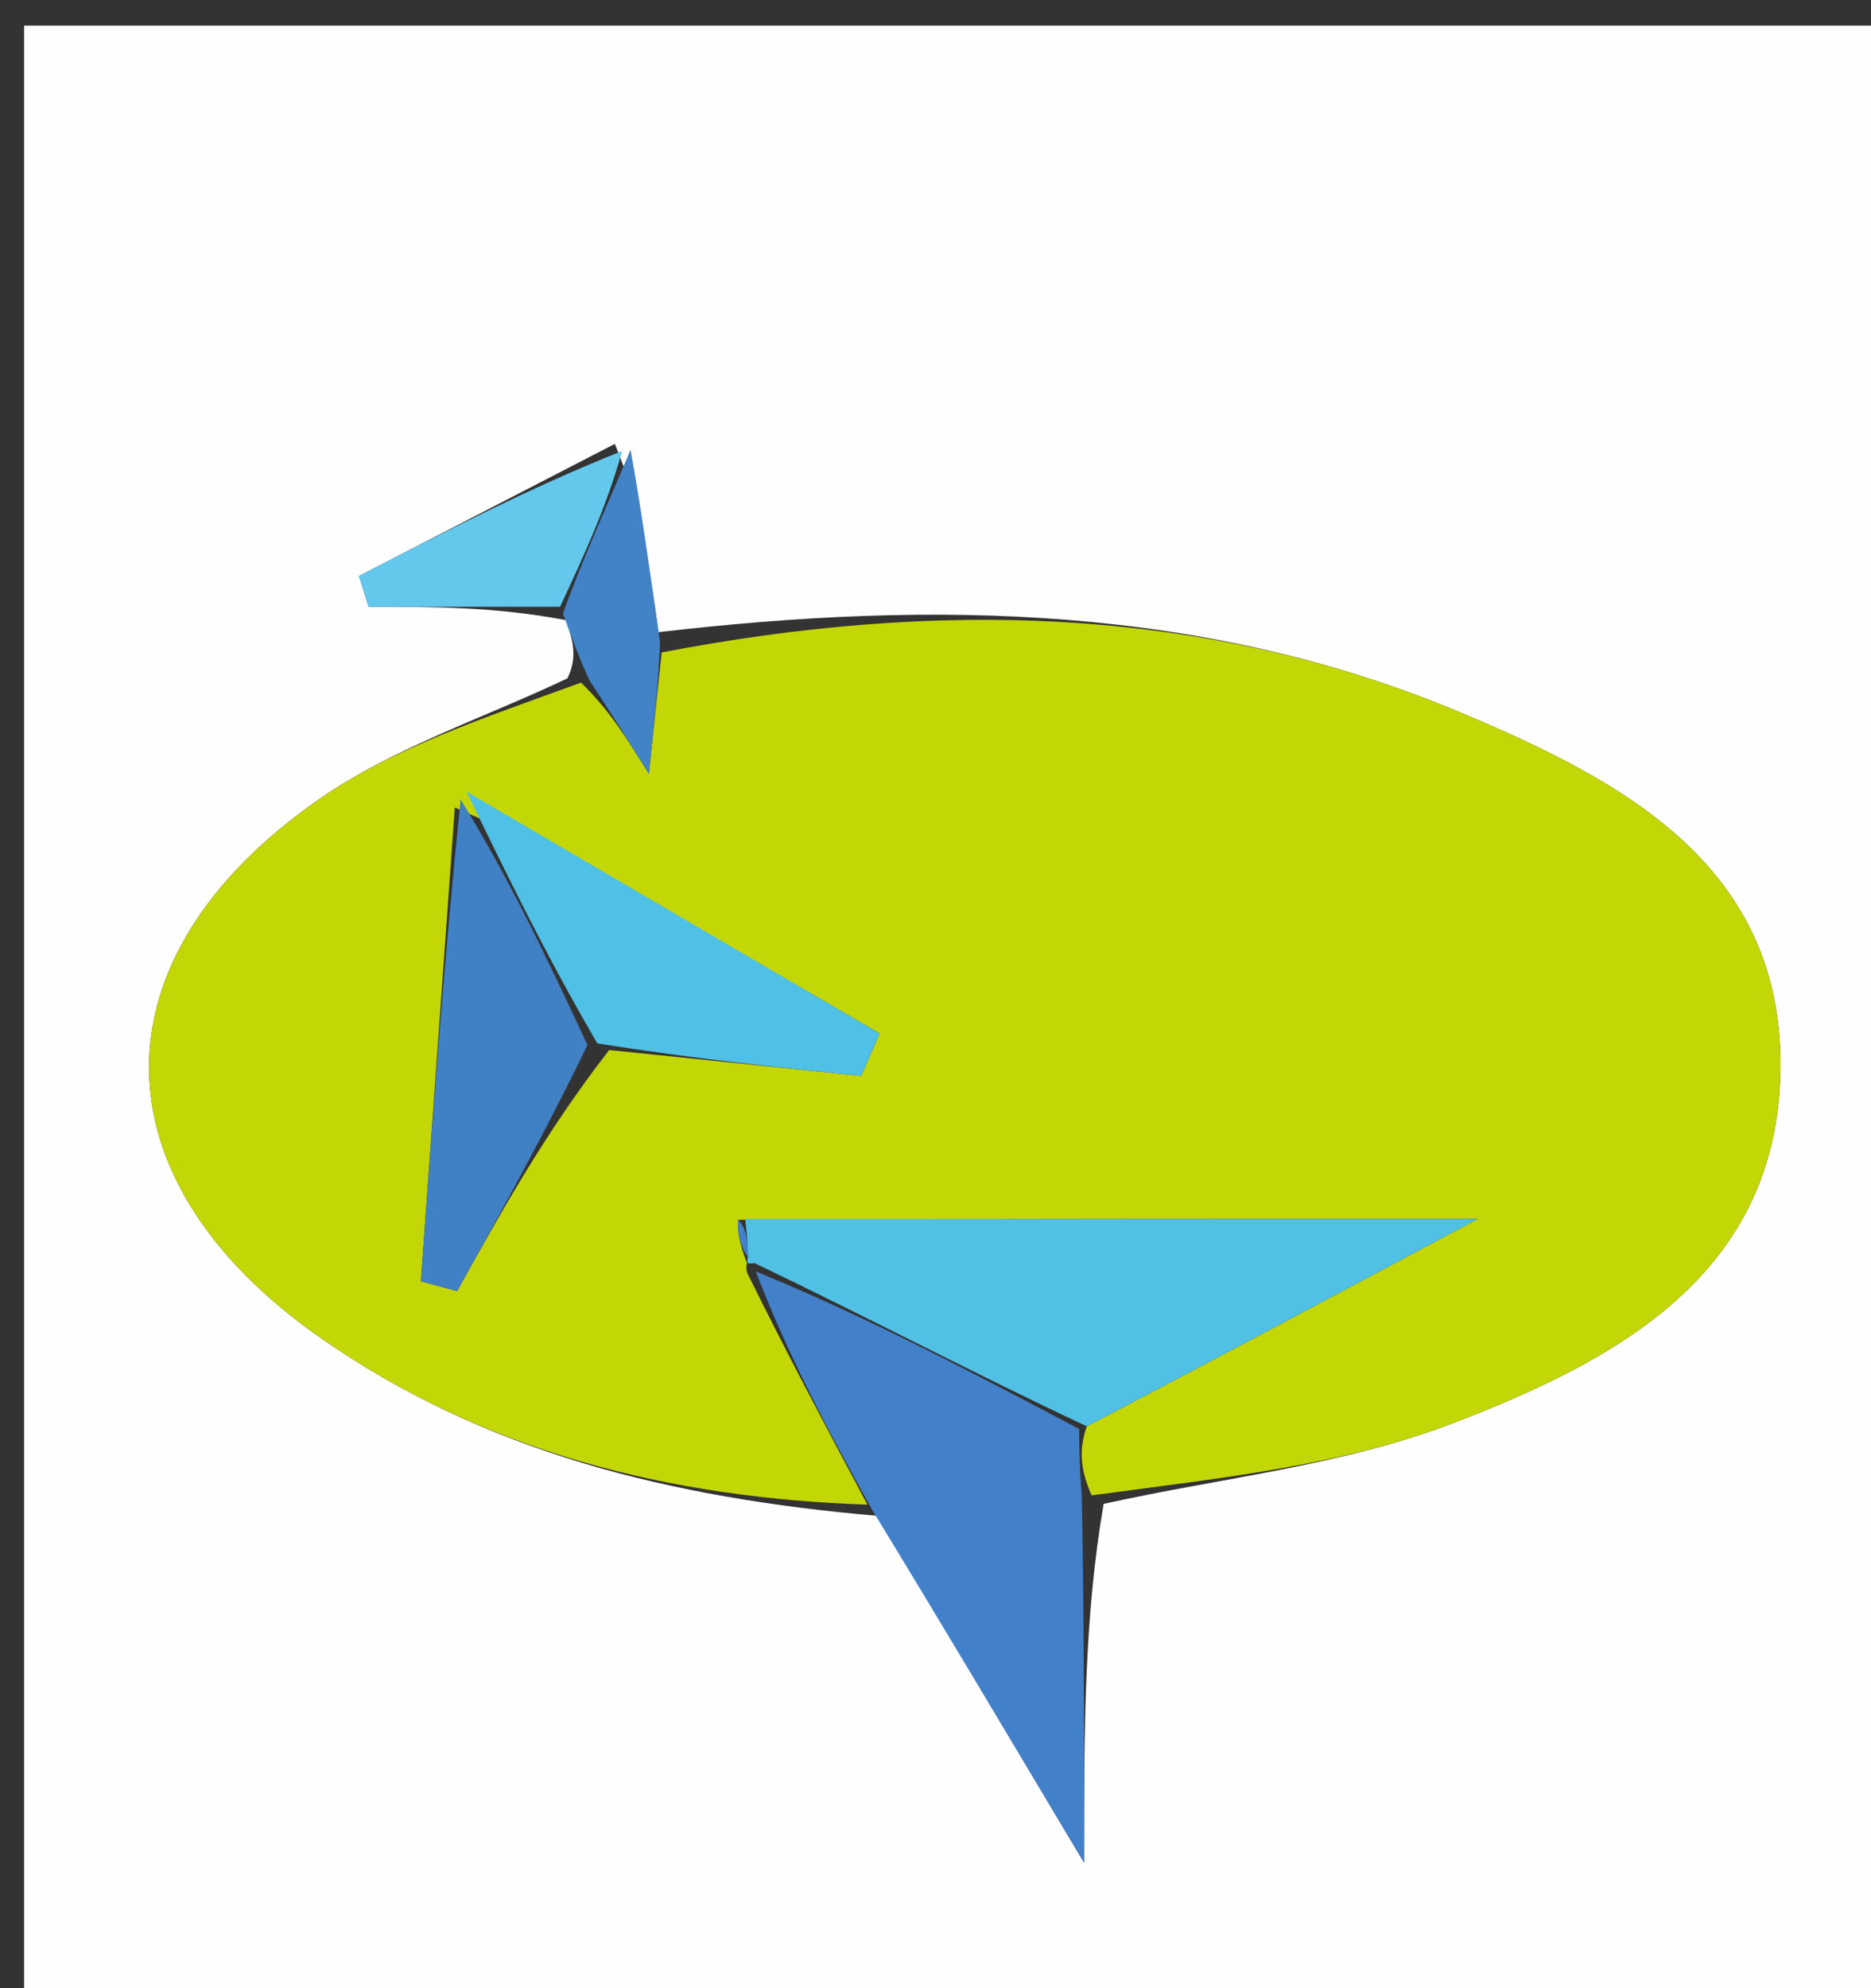
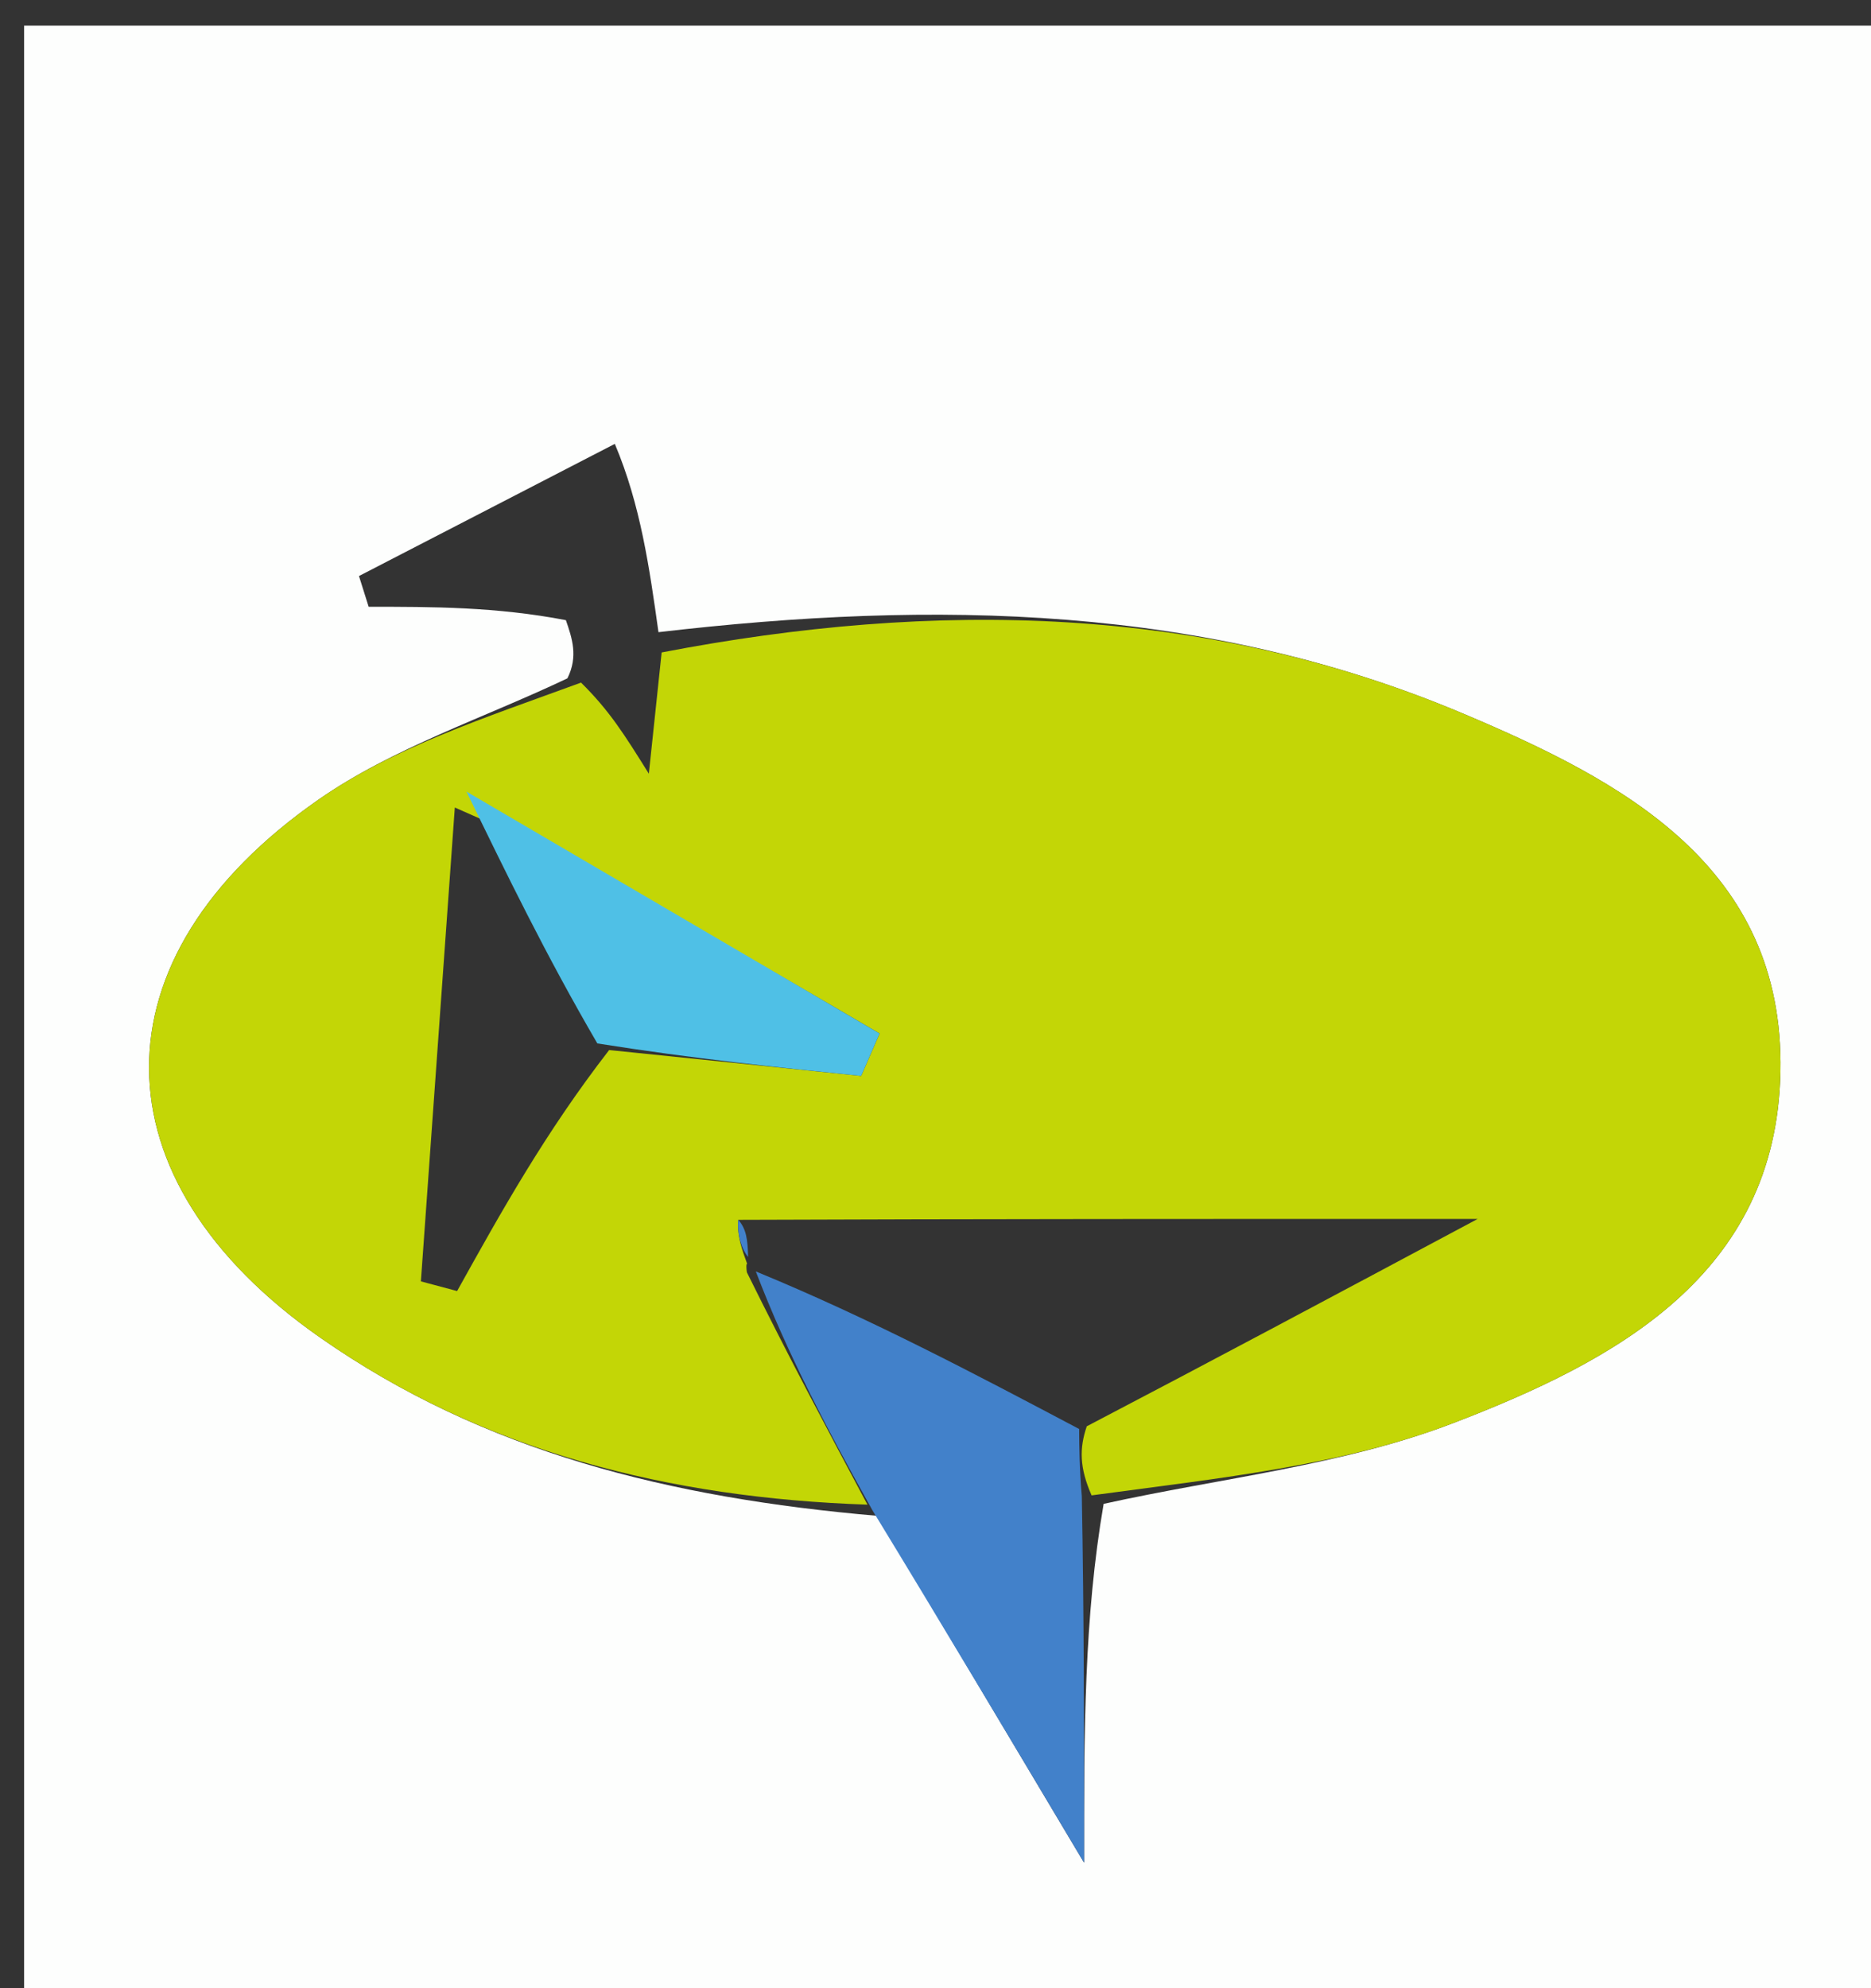
<svg xmlns="http://www.w3.org/2000/svg" version="1.1" id="Layer_1" x="0px" y="0px" width="100%" viewBox="0 0 80 85" enable-background="new 0 0 80 85" xml:space="preserve">
  <rect x="0" y="0" width="80" height="85" fill="#333333" stroke="none" />
  <path fill="#FDFEFD" opacity="1" stroke="none" d=" M43,86   C28.688,86 14.875,86 1.031,86   C1.031,57.731 1.031,29.461 1.031,1.096   C27.562,1.096 54.124,1.096 80.843,1.096   C80.843,29.333 80.843,57.666 80.843,86   C68.462,86 55.981,86 43,86  M26.288,18.977   C22.642,20.86 18.995,22.744 15.349,24.627   C15.487,25.065 15.625,25.503 15.763,25.941   C18.49,25.941 21.218,25.941 24.196,26.513   C24.462,27.286 24.728,28.06 24.262,29   C20.695,30.701 16.817,31.957 13.618,34.186   C3.894,40.962 4,50.408 13.685,57.182   C20.684,62.078 28.649,64.041 37.512,64.806   C40.372,69.603 43.231,74.399 46.352,79.634   C46.352,73.964 46.352,69.171 47.189,64.294   C52.19,63.188 57.411,62.655 62.139,60.84   C69.045,58.187 75.96,54.53 76.128,45.819   C76.298,37.009 69.344,33.37 62.534,30.497   C51.491,25.838 39.943,25.652 28.155,27.027   C27.773,24.307 27.392,21.588 26.288,18.977  z" />
  <path fill="#C3D606" opacity="1" stroke="none" d=" M37.091,64.328   C28.649,64.041 20.684,62.078 13.685,57.182   C4,50.408 3.894,40.962 13.618,34.186   C16.817,31.957 20.695,30.701 24.844,29.183   C26.062,30.385 26.698,31.404 27.743,33.078   C27.988,30.764 28.139,29.329 28.291,27.894   C39.943,25.652 51.491,25.838 62.534,30.497   C69.344,33.37 76.298,37.009 76.128,45.819   C75.96,54.53 69.045,58.187 62.139,60.84   C57.411,62.655 52.19,63.188 46.674,63.931   C46.153,62.743 46.148,61.918 46.468,60.978   C51.867,58.155 56.939,55.446 63.184,52.112   C51.717,52.112 41.789,52.112 31.568,52.151   C31.503,52.815 31.731,53.44 31.949,54.038   C31.938,54.011 31.887,54.04 31.934,54.393   C33.685,57.94 35.388,61.134 37.091,64.328  M19.447,34.523   C18.963,41.276 18.479,48.029 17.996,54.782   C18.512,54.92 19.029,55.058 19.545,55.196   C21.429,51.808 23.314,48.42 26.046,44.892   C29.638,45.261 33.229,45.63 36.821,45.998   C37.084,45.394 37.346,44.79 37.609,44.185   C31.721,40.738 25.833,37.291 19.447,34.523  z" />
  <path fill="#4281CA" opacity="1" stroke="none" d=" M46.142,61.093   C46.148,61.918 46.153,62.743 46.256,63.973   C46.352,69.171 46.352,73.964 46.352,79.634   C43.231,74.399 40.372,69.603 37.302,64.567   C35.388,61.134 33.685,57.94 32.317,54.357   C37.149,56.342 41.646,58.717 46.142,61.093  z" />
-   <path fill="#63C8EC" opacity="1" stroke="none" d=" M23.946,25.941   C21.218,25.941 18.49,25.941 15.763,25.941   C15.625,25.503 15.487,25.065 15.349,24.627   C18.995,22.744 22.642,20.86 26.601,19.28   C25.925,21.703 24.935,23.822 23.946,25.941  z" />
-   <path fill="#4183C6" opacity="1" stroke="none" d=" M24.071,26.227   C24.935,23.822 25.925,21.703 26.962,19.226   C27.392,21.588 27.773,24.307 28.223,27.461   C28.139,29.329 27.988,30.764 27.743,33.078   C26.698,31.404 26.062,30.385 25.21,29.099   C24.728,28.06 24.462,27.286 24.071,26.227  z" />
-   <path fill="#50C1E5" opacity="1" stroke="none" d=" M46.468,60.978   C41.646,58.717 37.149,56.342 32.27,54.003   C31.887,54.04 31.938,54.011 31.978,53.712   C31.966,52.979 31.913,52.546 31.861,52.112   C41.789,52.112 51.717,52.112 63.184,52.112   C56.939,55.446 51.867,58.155 46.468,60.978  z" />
  <path fill="#4FC0E6" opacity="1" stroke="none" d=" M19.946,33.843   C25.833,37.291 31.721,40.738 37.609,44.185   C37.346,44.79 37.084,45.394 36.821,45.998   C33.229,45.63 29.638,45.261 25.541,44.609   C23.339,40.831 21.643,37.337 19.946,33.843  z" />
-   <path fill="#4080C4" opacity="1" stroke="none" d=" M19.696,34.183   C21.643,37.337 23.339,40.831 25.117,44.679   C23.314,48.42 21.429,51.808 19.545,55.196   C19.029,55.058 18.512,54.92 17.996,54.782   C18.479,48.029 18.963,41.276 19.696,34.183  z" />
  <path fill="#4281CA" opacity="1" stroke="none" d=" M31.568,52.151   C31.913,52.546 31.966,52.979 31.989,53.739   C31.731,53.44 31.503,52.815 31.568,52.151  z" />
</svg>